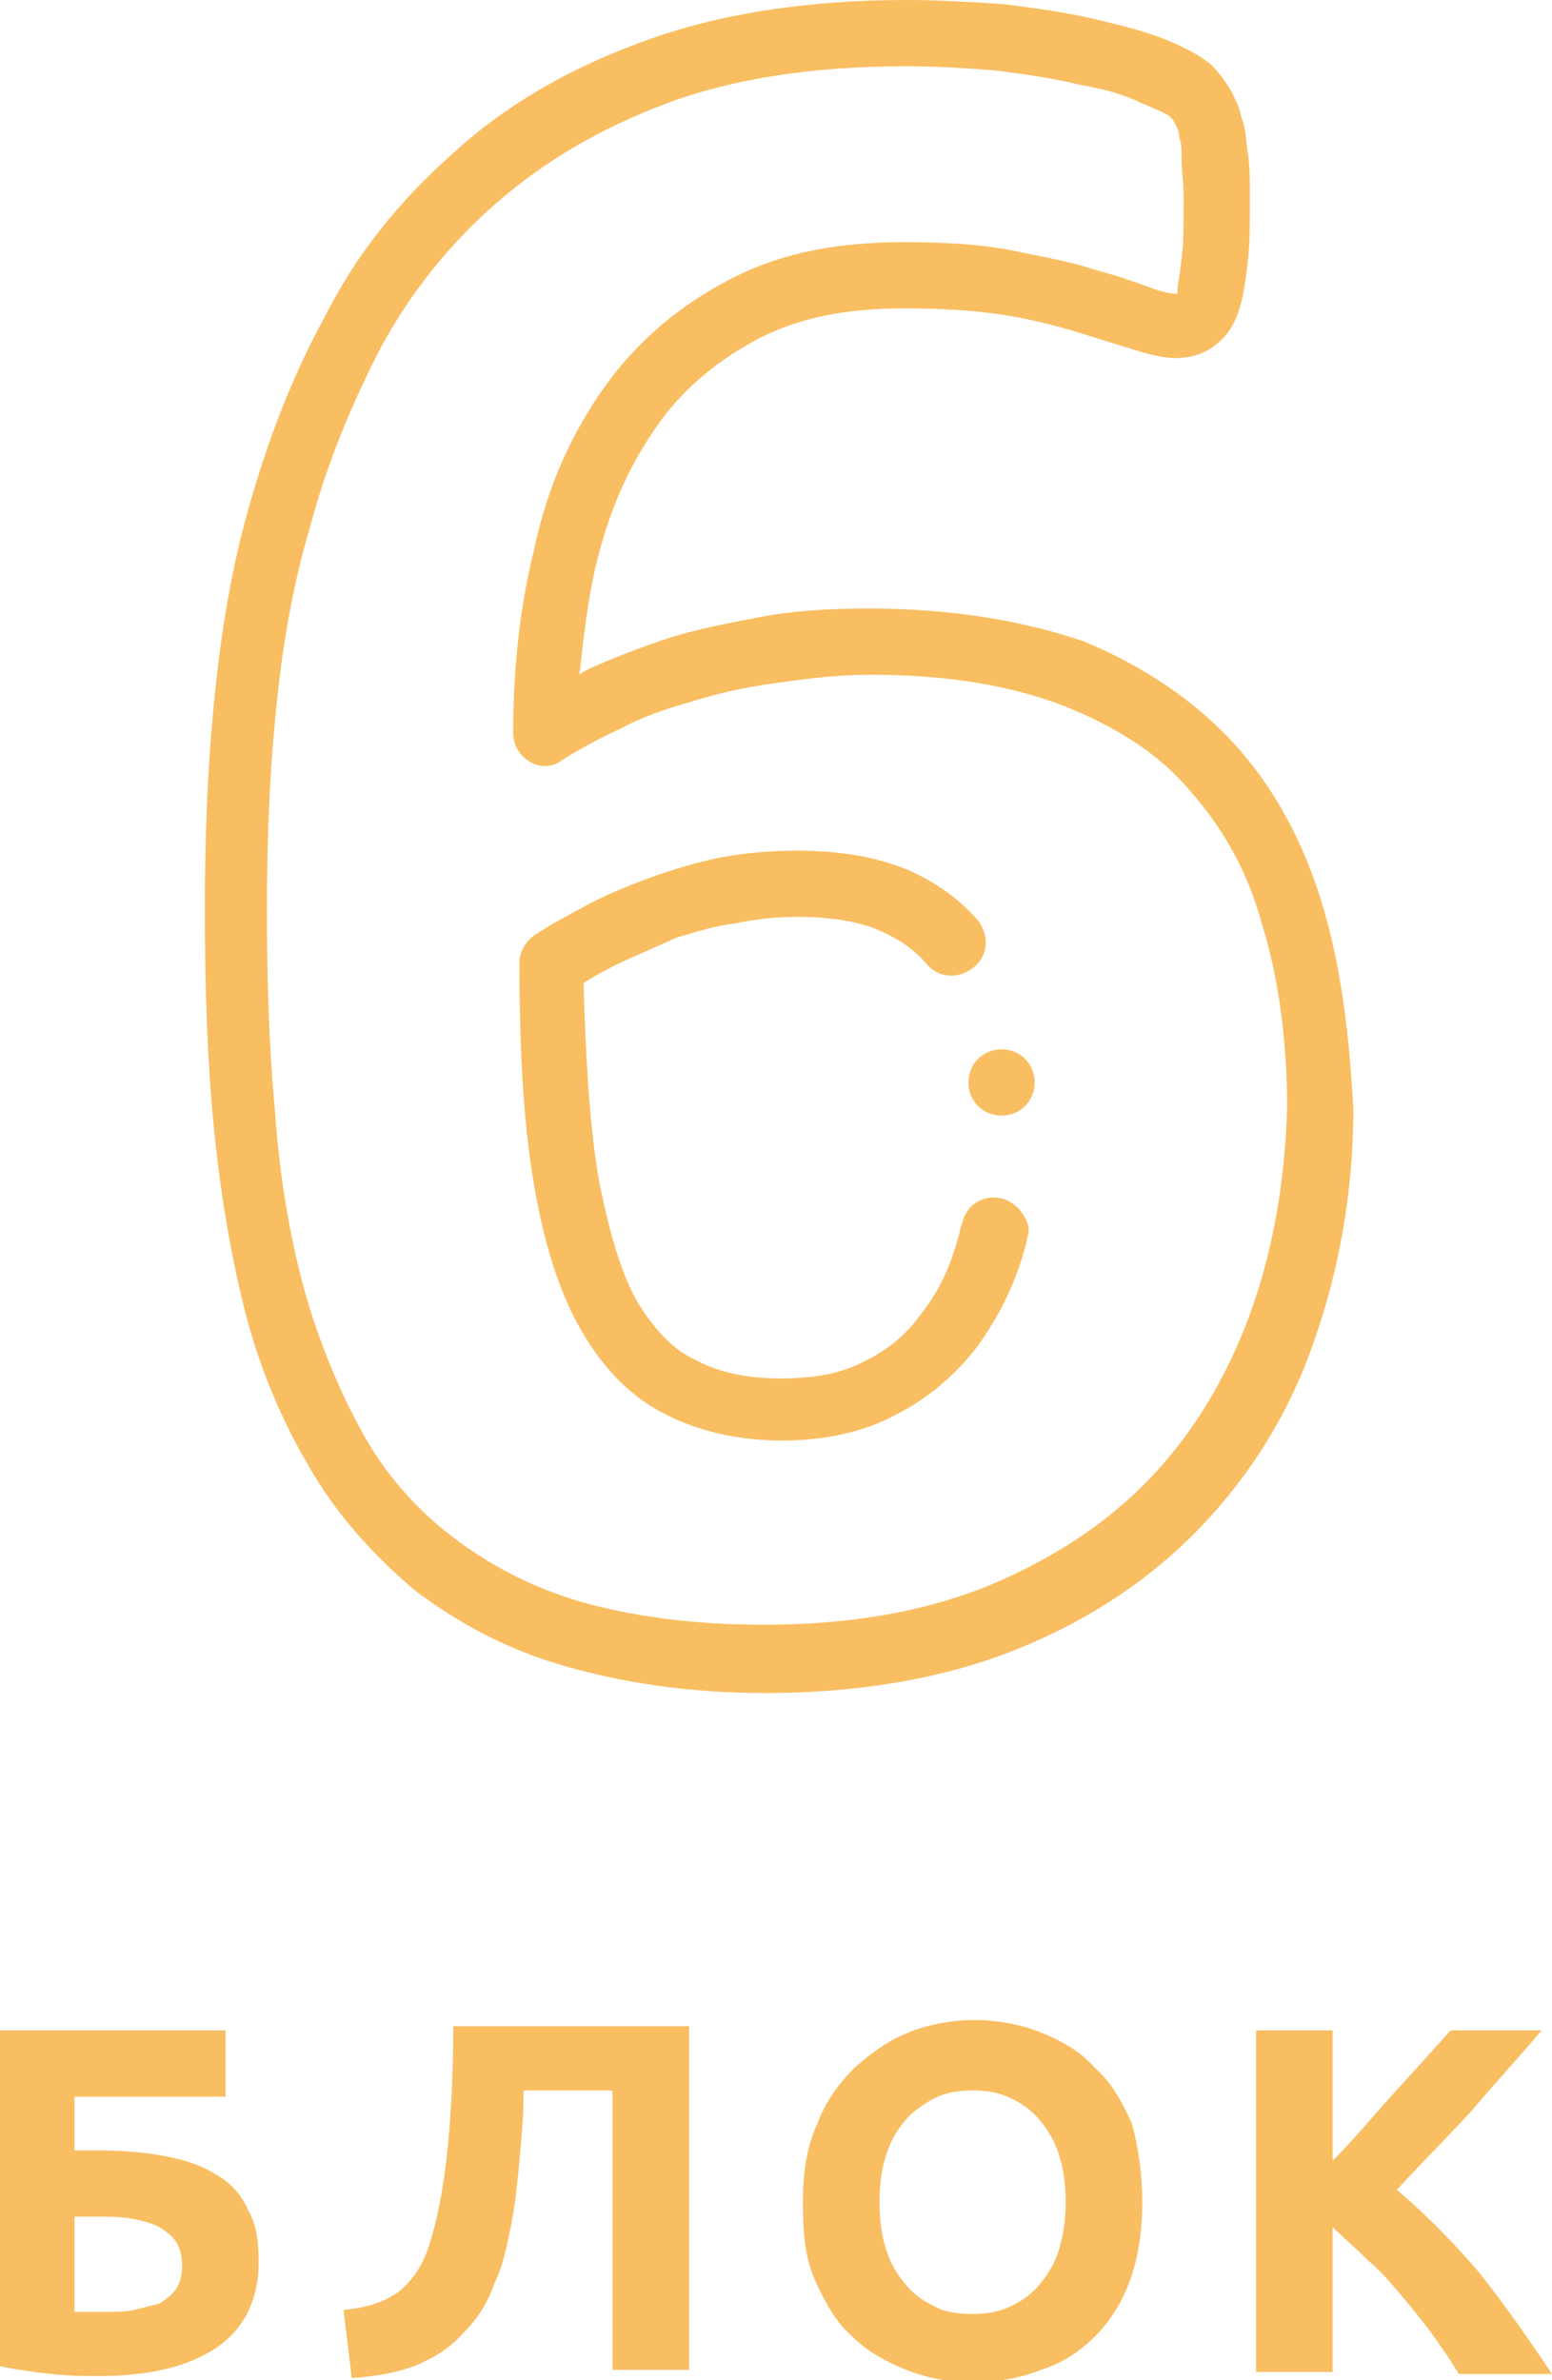
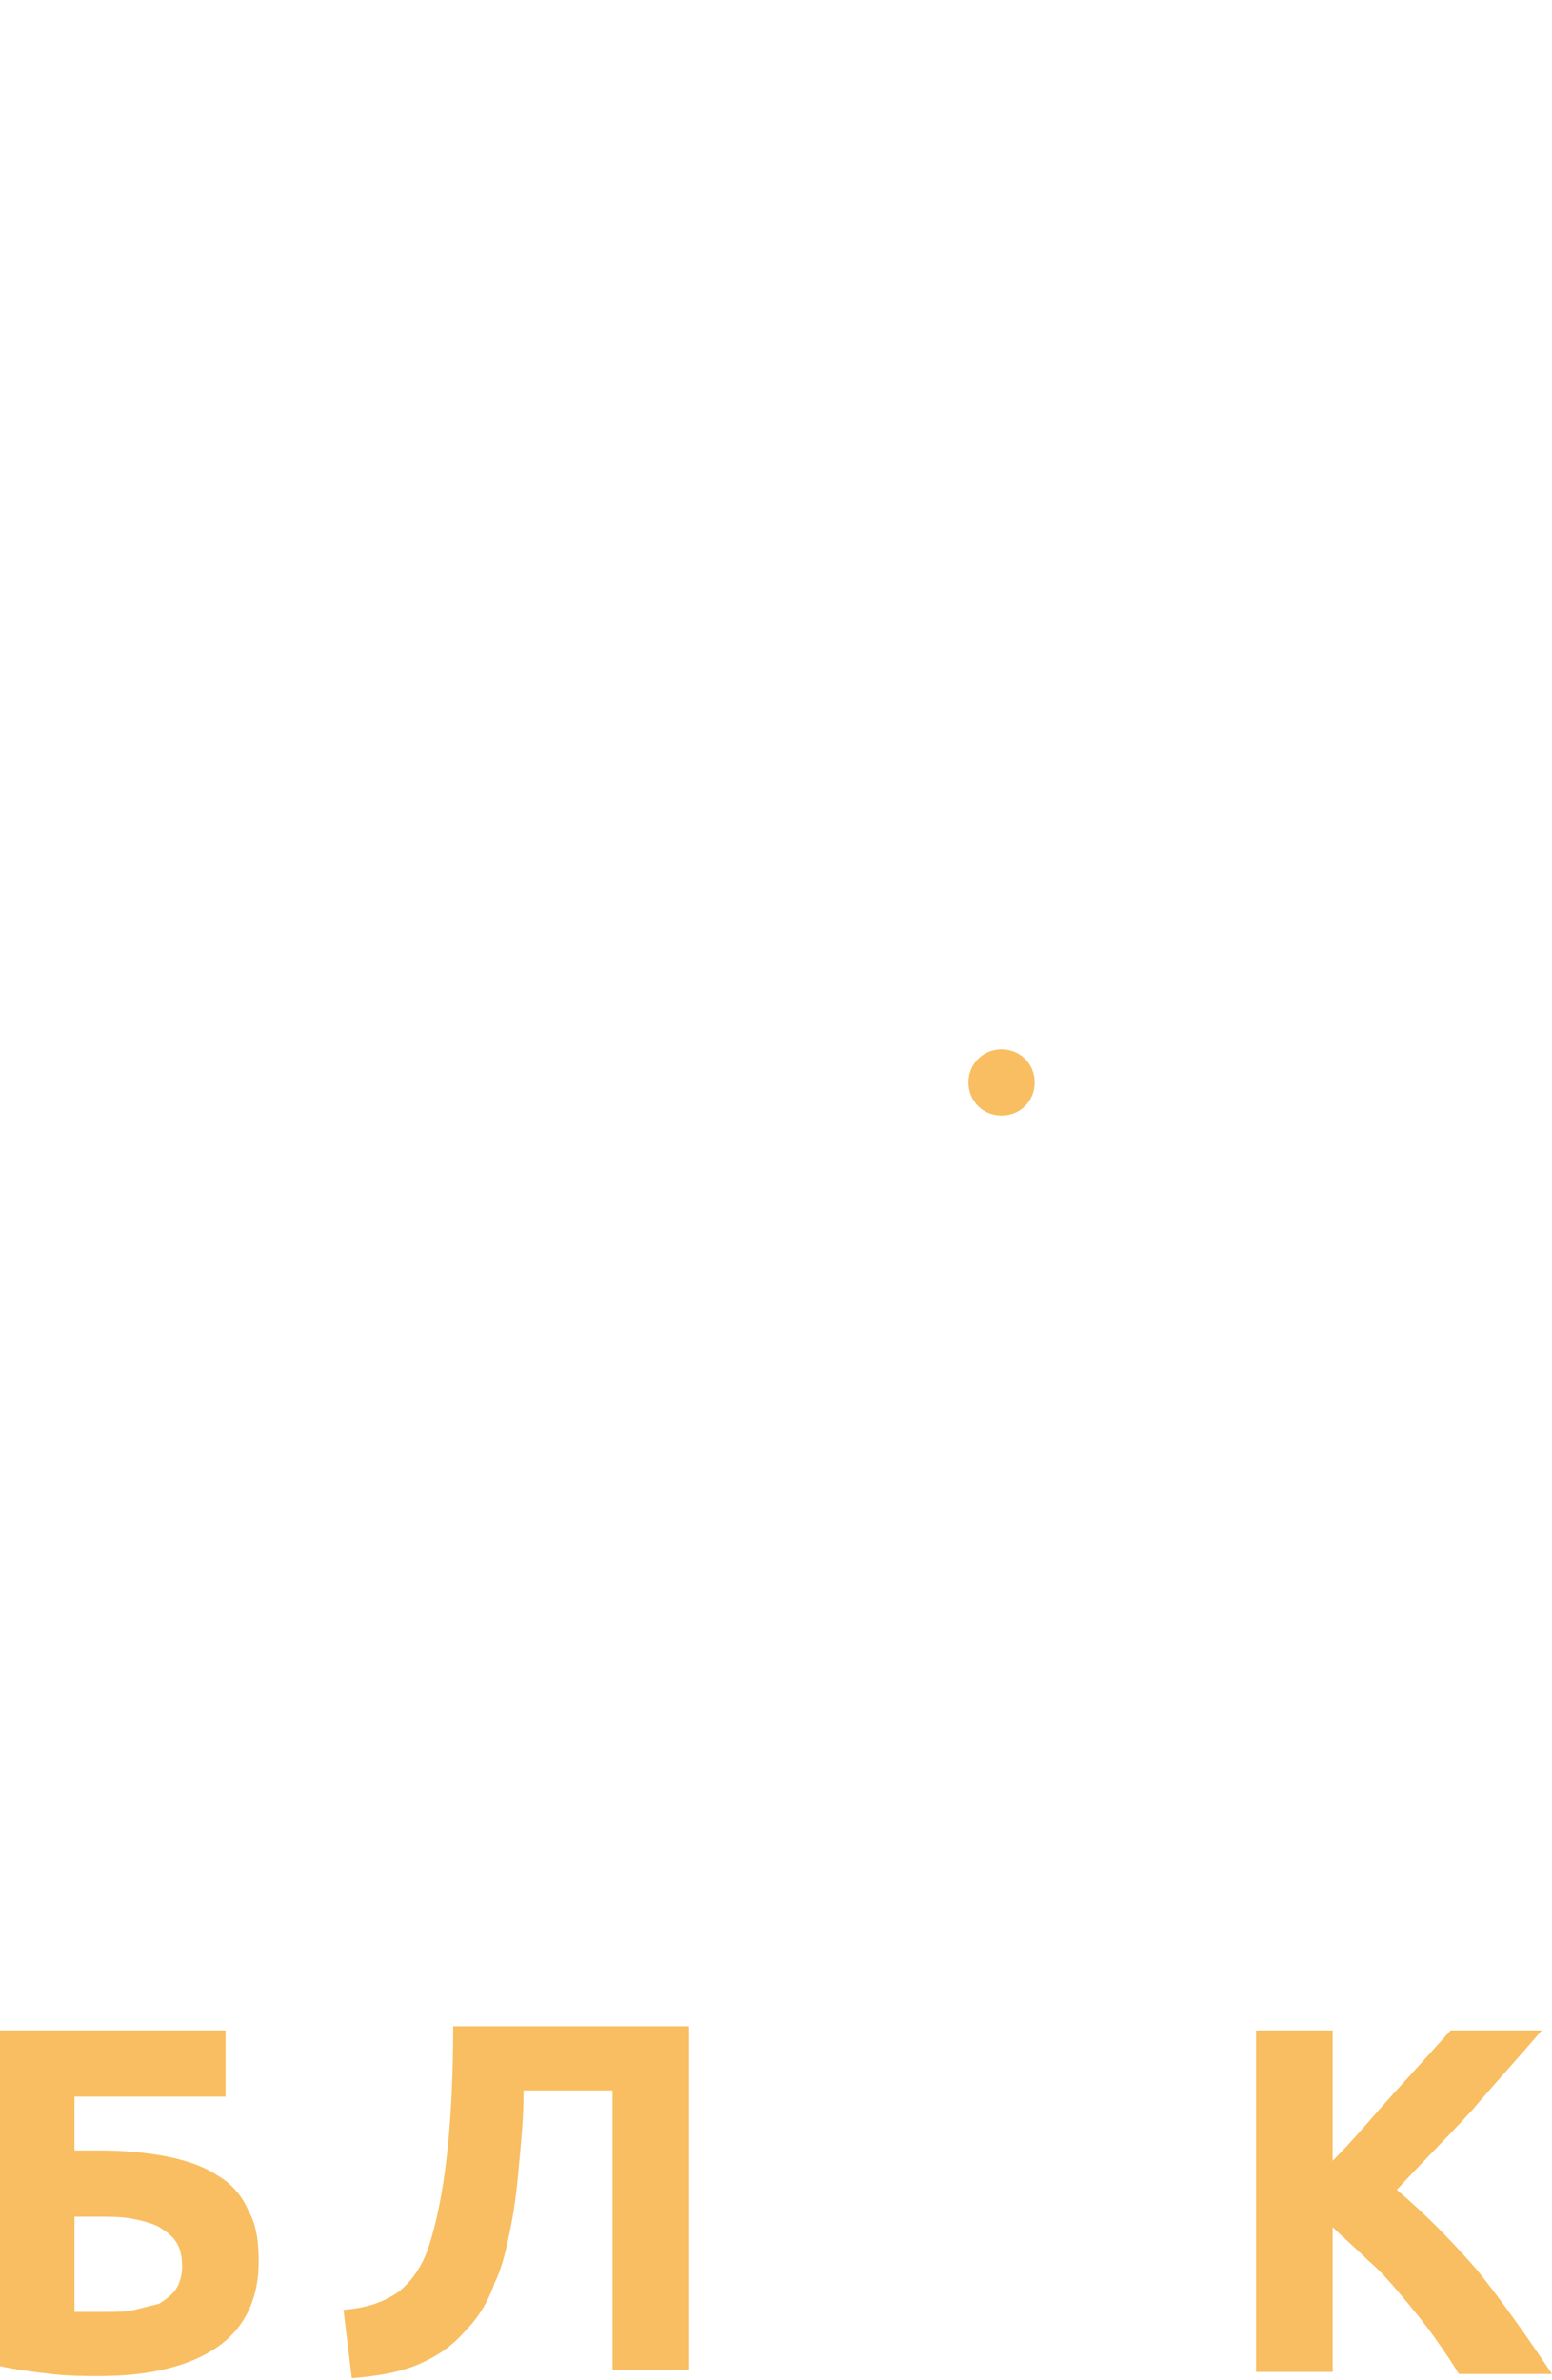
<svg xmlns="http://www.w3.org/2000/svg" x="0px" y="0px" viewBox="0 0 75 115" xml:space="preserve">
  <g id="Layer_1"> </g>
  <g id="Layer_2">
    <g>
      <g>
        <g>
-           <path fill="#F9BE61" d="M48.4,57.9c-0.9-0.2-1.7,0.3-1.9,1.2c-0.1,0.2-0.1,0.4-0.2,0.7c-0.4,1.5-1,2.7-1.8,3.7 c-0.7,1-1.7,1.8-2.8,2.3c-1.1,0.6-2.5,0.8-4,0.8c-1.6,0-3-0.3-4.1-0.9c-1.1-0.5-2-1.5-2.8-2.8c-0.8-1.4-1.4-3.5-1.9-6.1 c-0.4-2.5-0.6-5.6-0.7-9.3c0.6-0.4,1.2-0.7,1.8-1c0.9-0.4,1.8-0.8,2.7-1.2c1-0.3,2-0.6,2.9-0.7c0,0,0,0,0,0 c1-0.2,1.9-0.3,2.9-0.3c1.6,0,3,0.2,4.1,0.7c0.9,0.4,1.6,0.9,2.2,1.6c0.6,0.7,1.6,0.7,2.3,0.1c0.7-0.6,0.7-1.6,0.1-2.3 c-0.9-1-2-1.8-3.4-2.4c0,0,0,0,0,0c-1.5-0.6-3.2-0.9-5.3-0.9c-1.2,0-2.4,0.1-3.5,0.3c-1.1,0.2-2.1,0.5-3.3,0.9c0,0,0,0,0,0 c-1.1,0.4-2.1,0.8-3.1,1.3c-0.9,0.5-1.9,1-2.8,1.6c-0.4,0.3-0.7,0.8-0.7,1.3c0,4.2,0.2,7.8,0.7,10.7c0.5,3,1.3,5.4,2.3,7.1 c1.1,1.9,2.5,3.3,4.2,4.1c1.6,0.8,3.5,1.2,5.5,1.2c2,0,3.9-0.4,5.4-1.2c1.6-0.8,2.9-1.9,4-3.3c1-1.4,1.8-2.9,2.3-4.7 c0,0,0,0,0,0c0.1-0.3,0.1-0.5,0.2-0.8C49.8,59,49.2,58.1,48.4,57.9L48.4,57.9z" />
-           <path fill="#F9BE61" d="M63.9,43.7c-0.9-3-2.3-5.6-4.2-7.7c-1.9-2.1-4.4-3.8-7.3-5C49.5,30,46,29.4,42,29.4 c-1.9,0-3.6,0.1-5.2,0.4c-1.6,0.3-3.1,0.6-4.4,1c0,0,0,0,0,0c-1.5,0.5-2.8,1-3.9,1.5c-0.2,0.1-0.4,0.2-0.5,0.3 c0.2-1.8,0.4-3.6,0.8-5.3c0.6-2.5,1.5-4.6,2.8-6.5c1.2-1.8,2.8-3.2,4.8-4.3c2-1.1,4.3-1.6,7.3-1.6c1.8,0,3.4,0.1,4.7,0.3 c0,0,0,0,0,0c1.3,0.2,2.5,0.5,3.5,0.8c0,0,0,0,0,0c1,0.3,1.9,0.6,2.6,0.8c0.9,0.3,1.7,0.5,2.3,0.5c0.7,0,1.4-0.2,1.9-0.6 c0.4-0.3,0.9-0.8,1.2-1.8c0.2-0.6,0.3-1.4,0.4-2.3c0.1-0.8,0.1-1.7,0.1-3.1c0-0.8,0-1.5-0.1-2.1c-0.1-0.7-0.1-1.2-0.3-1.7 c-0.1-0.5-0.3-0.9-0.5-1.3c0,0,0,0,0,0c-0.3-0.5-0.6-0.9-1-1.3c-0.5-0.4-1.2-0.8-2.2-1.2c-1-0.4-2.2-0.7-3.5-1 c-1.3-0.3-2.7-0.5-4.3-0.7C46.9,0.1,45.4,0,43.8,0c-4.9,0-9.2,0.7-12.7,2c-3.6,1.3-6.7,3.1-9.2,5.4c-2.6,2.3-4.7,4.9-6.2,7.9 c-1.6,2.9-2.8,6.1-3.7,9.3c-0.9,3.2-1.4,6.5-1.7,9.8c-0.3,3.2-0.4,6.4-0.4,9.5c0,3.6,0.1,7,0.4,10.2c0.3,3.2,0.8,6.3,1.5,9.1 c0.7,2.8,1.8,5.4,3.1,7.6c1.3,2.3,3.1,4.3,5.1,6c2.1,1.6,4.5,2.9,7.3,3.7c2.8,0.8,6,1.3,9.7,1.3c4.5,0,8.6-0.7,12.1-2.1 c3.5-1.4,6.5-3.4,8.9-5.9c2.4-2.5,4.3-5.5,5.5-9c1.2-3.4,1.9-7.2,1.9-11.2C65.2,49.9,64.8,46.7,63.9,43.7L63.9,43.7z M60.4,63.5 c-1.1,3-2.7,5.7-4.8,7.9c-2.1,2.2-4.7,3.9-7.8,5.2c-3.2,1.3-6.8,1.9-10.9,1.9c-3.4,0-6.3-0.4-8.8-1.1c-2.4-0.7-4.5-1.8-6.3-3.2 c-1.7-1.3-3.2-3-4.3-5c-1.1-2-2.1-4.4-2.8-6.9c-0.7-2.6-1.2-5.5-1.4-8.5c-0.3-3.1-0.4-6.4-0.4-9.9c0-3,0.1-6.1,0.4-9.2 c0.3-3.2,0.8-6.3,1.7-9.3c0.8-3,2-5.9,3.4-8.6c1.4-2.6,3.3-5,5.6-7c2.3-2,5-3.6,8.2-4.8c3.2-1.2,7.1-1.8,11.6-1.8 c1.5,0,2.9,0.1,4.3,0.2c1.5,0.2,2.9,0.4,4.1,0.7c0,0,0,0,0,0c1.2,0.2,2.2,0.5,3,0.9c0,0,0,0,0,0c1,0.4,1.3,0.6,1.3,0.6 c0.1,0.1,0.2,0.2,0.3,0.4C56.9,6.2,57,6.4,57,6.7c0,0,0,0,0,0c0.1,0.2,0.1,0.6,0.1,1c0,0.5,0.1,1.1,0.1,1.9c0,1.3,0,2.2-0.1,2.9 c-0.1,0.9-0.2,1.3-0.2,1.5c0,0,0,0.1,0,0.1c0,0.1,0,0.1,0,0.1c-0.1,0-0.5,0-1.3-0.3c-0.8-0.3-1.7-0.6-2.8-0.9 c-1.2-0.4-2.5-0.6-3.9-0.9c-1.5-0.3-3.3-0.4-5.2-0.4c-3.5,0-6.3,0.6-8.8,2c-2.4,1.3-4.4,3.1-5.9,5.3c-1.5,2.2-2.6,4.7-3.2,7.6 c-0.7,2.8-1,5.8-1,8.8c0,0.6,0.3,1.1,0.8,1.4c0.5,0.3,1.1,0.3,1.6-0.1c0.8-0.5,1.7-1,2.8-1.5c0,0,0,0,0,0c0.9-0.5,2-0.9,3.4-1.3 c1.3-0.4,2.6-0.7,4.1-0.9c1.4-0.2,2.9-0.4,4.6-0.4c3.6,0,6.7,0.5,9.3,1.5c2.5,1,4.6,2.3,6.1,4.1c1.6,1.8,2.8,3.9,3.5,6.5 c0.8,2.6,1.2,5.6,1.2,8.8C62.1,57.1,61.5,60.5,60.4,63.5L60.4,63.5z" />
          <path fill="#F9BE61" d="M48.4,50.7L48.4,50.7c-0.9,0-1.6,0.7-1.6,1.6c0,0.9,0.7,1.6,1.6,1.6c0.9,0,1.6-0.7,1.6-1.6 C50,51.4,49.3,50.7,48.4,50.7z" />
        </g>
      </g>
      <g>
        <path fill="#F9BE61" d="M3.6,101.2v2.7h1.2c1.2,0,2.3,0.1,3.3,0.3c1,0.2,1.8,0.5,2.4,0.9c0.7,0.4,1.2,1,1.5,1.7 c0.4,0.7,0.5,1.5,0.5,2.5c0,1.8-0.7,3.2-2,4.1c-1.3,0.9-3.2,1.4-5.7,1.4c-0.7,0-1.4,0-2.3-0.1c-0.9-0.1-1.7-0.2-2.6-0.4V98.1h11 v3.2H3.6z M5.1,111.7c0.5,0,1,0,1.4-0.1c0.4-0.1,0.8-0.2,1.2-0.3c0.3-0.2,0.6-0.4,0.8-0.7c0.2-0.3,0.3-0.7,0.3-1.1 c0-0.5-0.1-0.9-0.3-1.2c-0.2-0.3-0.5-0.5-0.8-0.7c-0.4-0.2-0.8-0.3-1.3-0.4c-0.5-0.1-1.1-0.1-1.7-0.1H3.6v4.6c0.2,0,0.4,0,0.6,0 C4.5,111.7,4.7,111.7,5.1,111.7z" />
        <path fill="#F9BE61" d="M25.3,101.2c0,1.1-0.1,2.1-0.2,3.2c-0.1,1.1-0.2,2.1-0.4,3.1c-0.2,1-0.4,2-0.8,2.8 c-0.3,0.9-0.8,1.7-1.4,2.3c-0.6,0.7-1.3,1.2-2.2,1.6c-0.9,0.4-2,0.6-3.3,0.7l-0.4-3.3c1.2-0.1,2-0.4,2.7-0.9 c0.6-0.5,1.1-1.2,1.4-2.1c0.4-1.2,0.7-2.7,0.9-4.5s0.3-3.9,0.3-6.2h11.4v16.6h-3.7v-13.5H25.3z" />
-         <path fill="#F9BE61" d="M55.2,106.4c0,1.4-0.2,2.7-0.6,3.8c-0.4,1.1-1,2-1.7,2.7c-0.7,0.7-1.6,1.3-2.6,1.6 c-1,0.4-2.1,0.6-3.3,0.6c-1.1,0-2.2-0.2-3.2-0.6c-1-0.4-1.9-0.9-2.6-1.6c-0.8-0.7-1.3-1.6-1.8-2.7s-0.6-2.3-0.6-3.8 s0.2-2.7,0.7-3.8c0.4-1.1,1.1-2,1.8-2.7c0.8-0.7,1.6-1.3,2.6-1.7c1-0.4,2.1-0.6,3.2-0.6c1.1,0,2.2,0.2,3.2,0.6 c1,0.4,1.9,0.9,2.6,1.7c0.8,0.7,1.3,1.6,1.8,2.7C55,103.7,55.2,105,55.2,106.4z M42.5,106.4c0,0.8,0.1,1.6,0.3,2.2 c0.2,0.7,0.5,1.2,0.9,1.7c0.4,0.5,0.8,0.8,1.4,1.1c0.5,0.3,1.2,0.4,1.9,0.4c0.7,0,1.3-0.1,1.9-0.4c0.6-0.3,1-0.6,1.4-1.1 c0.4-0.5,0.7-1,0.9-1.7c0.2-0.7,0.3-1.4,0.3-2.2c0-0.8-0.1-1.6-0.3-2.2c-0.2-0.7-0.5-1.2-0.9-1.7c-0.4-0.5-0.8-0.8-1.4-1.1 c-0.6-0.3-1.2-0.4-1.9-0.4c-0.7,0-1.3,0.1-1.9,0.4c-0.5,0.3-1,0.6-1.4,1.1c-0.4,0.5-0.7,1-0.9,1.7 C42.6,104.8,42.5,105.6,42.5,106.4z" />
        <path fill="#F9BE61" d="M70.5,114.7c-0.3-0.5-0.7-1.1-1.2-1.8s-1-1.3-1.5-1.9c-0.5-0.6-1.1-1.3-1.7-1.8c-0.6-0.6-1.2-1.1-1.7-1.6 v7h-3.7V98.1h3.7v6.3c1-1,1.9-2.1,2.9-3.2c1-1.1,1.9-2.1,2.8-3.1h4.4c-1.1,1.3-2.3,2.6-3.4,3.9c-1.1,1.2-2.4,2.5-3.6,3.8 c1.3,1.1,2.6,2.4,3.9,3.9c1.2,1.5,2.4,3.2,3.6,5H70.5z" />
      </g>
    </g>
  </g>
  <g id="Layer_3" display="none"> </g>
</svg>